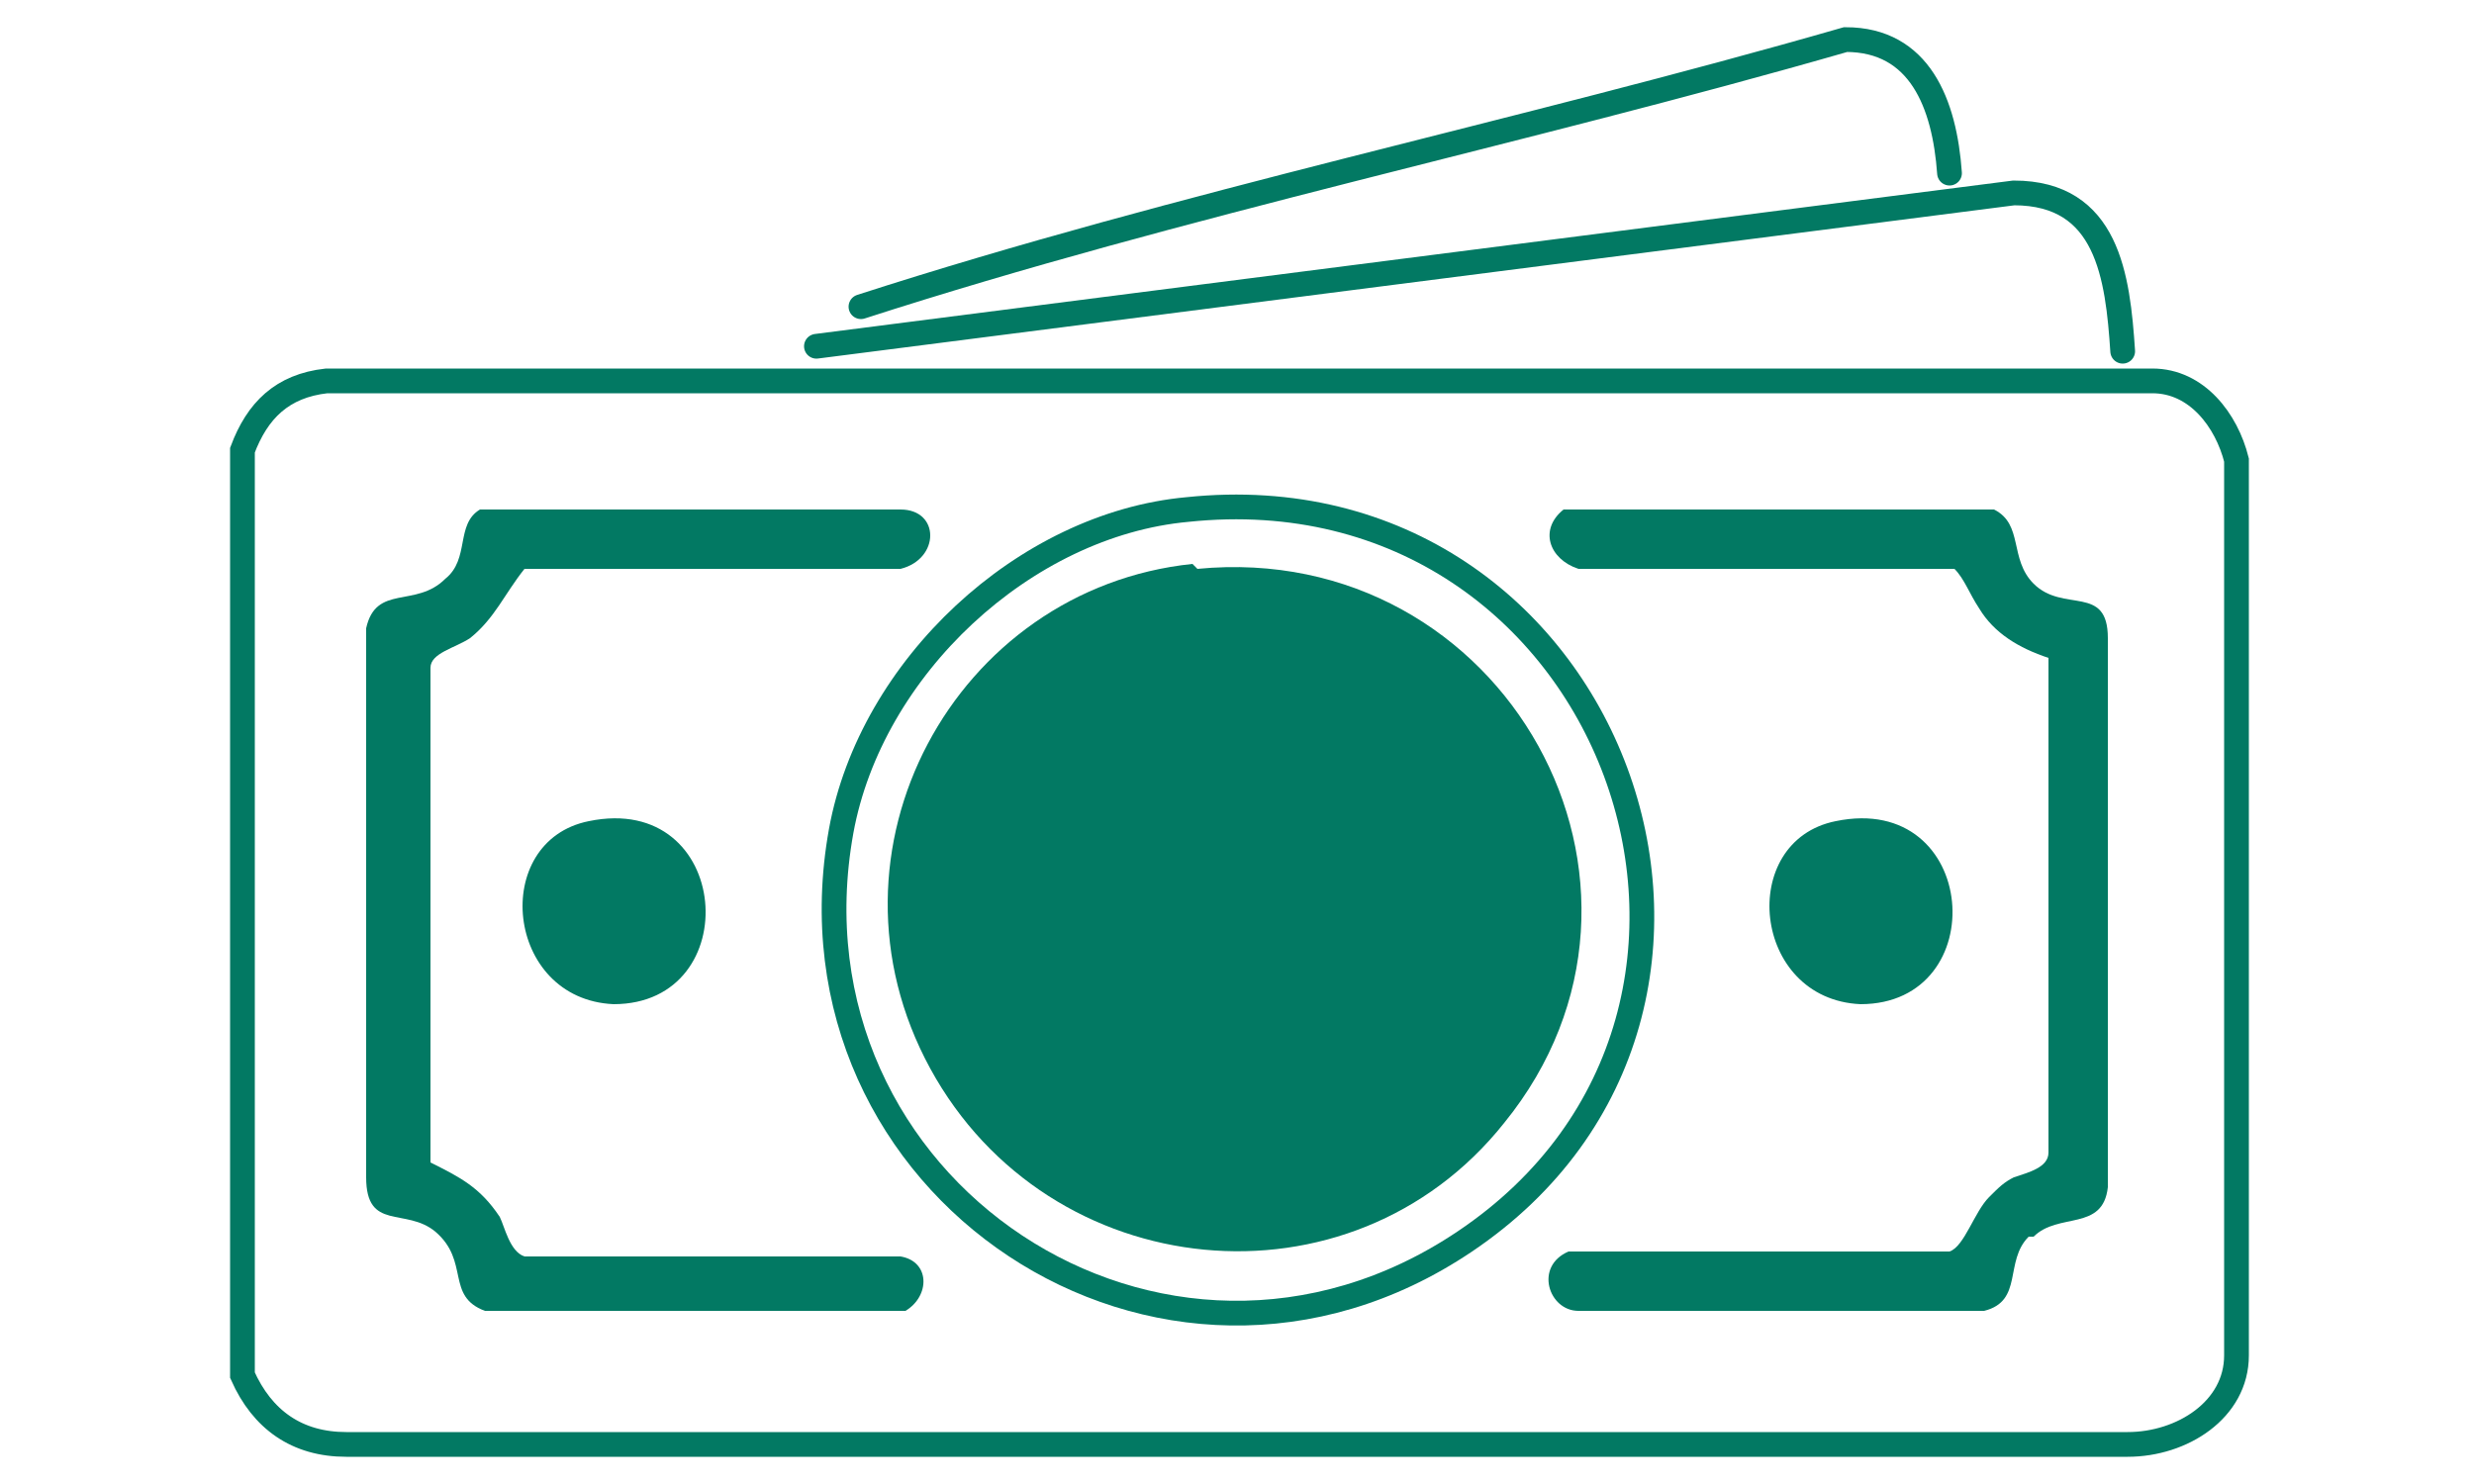
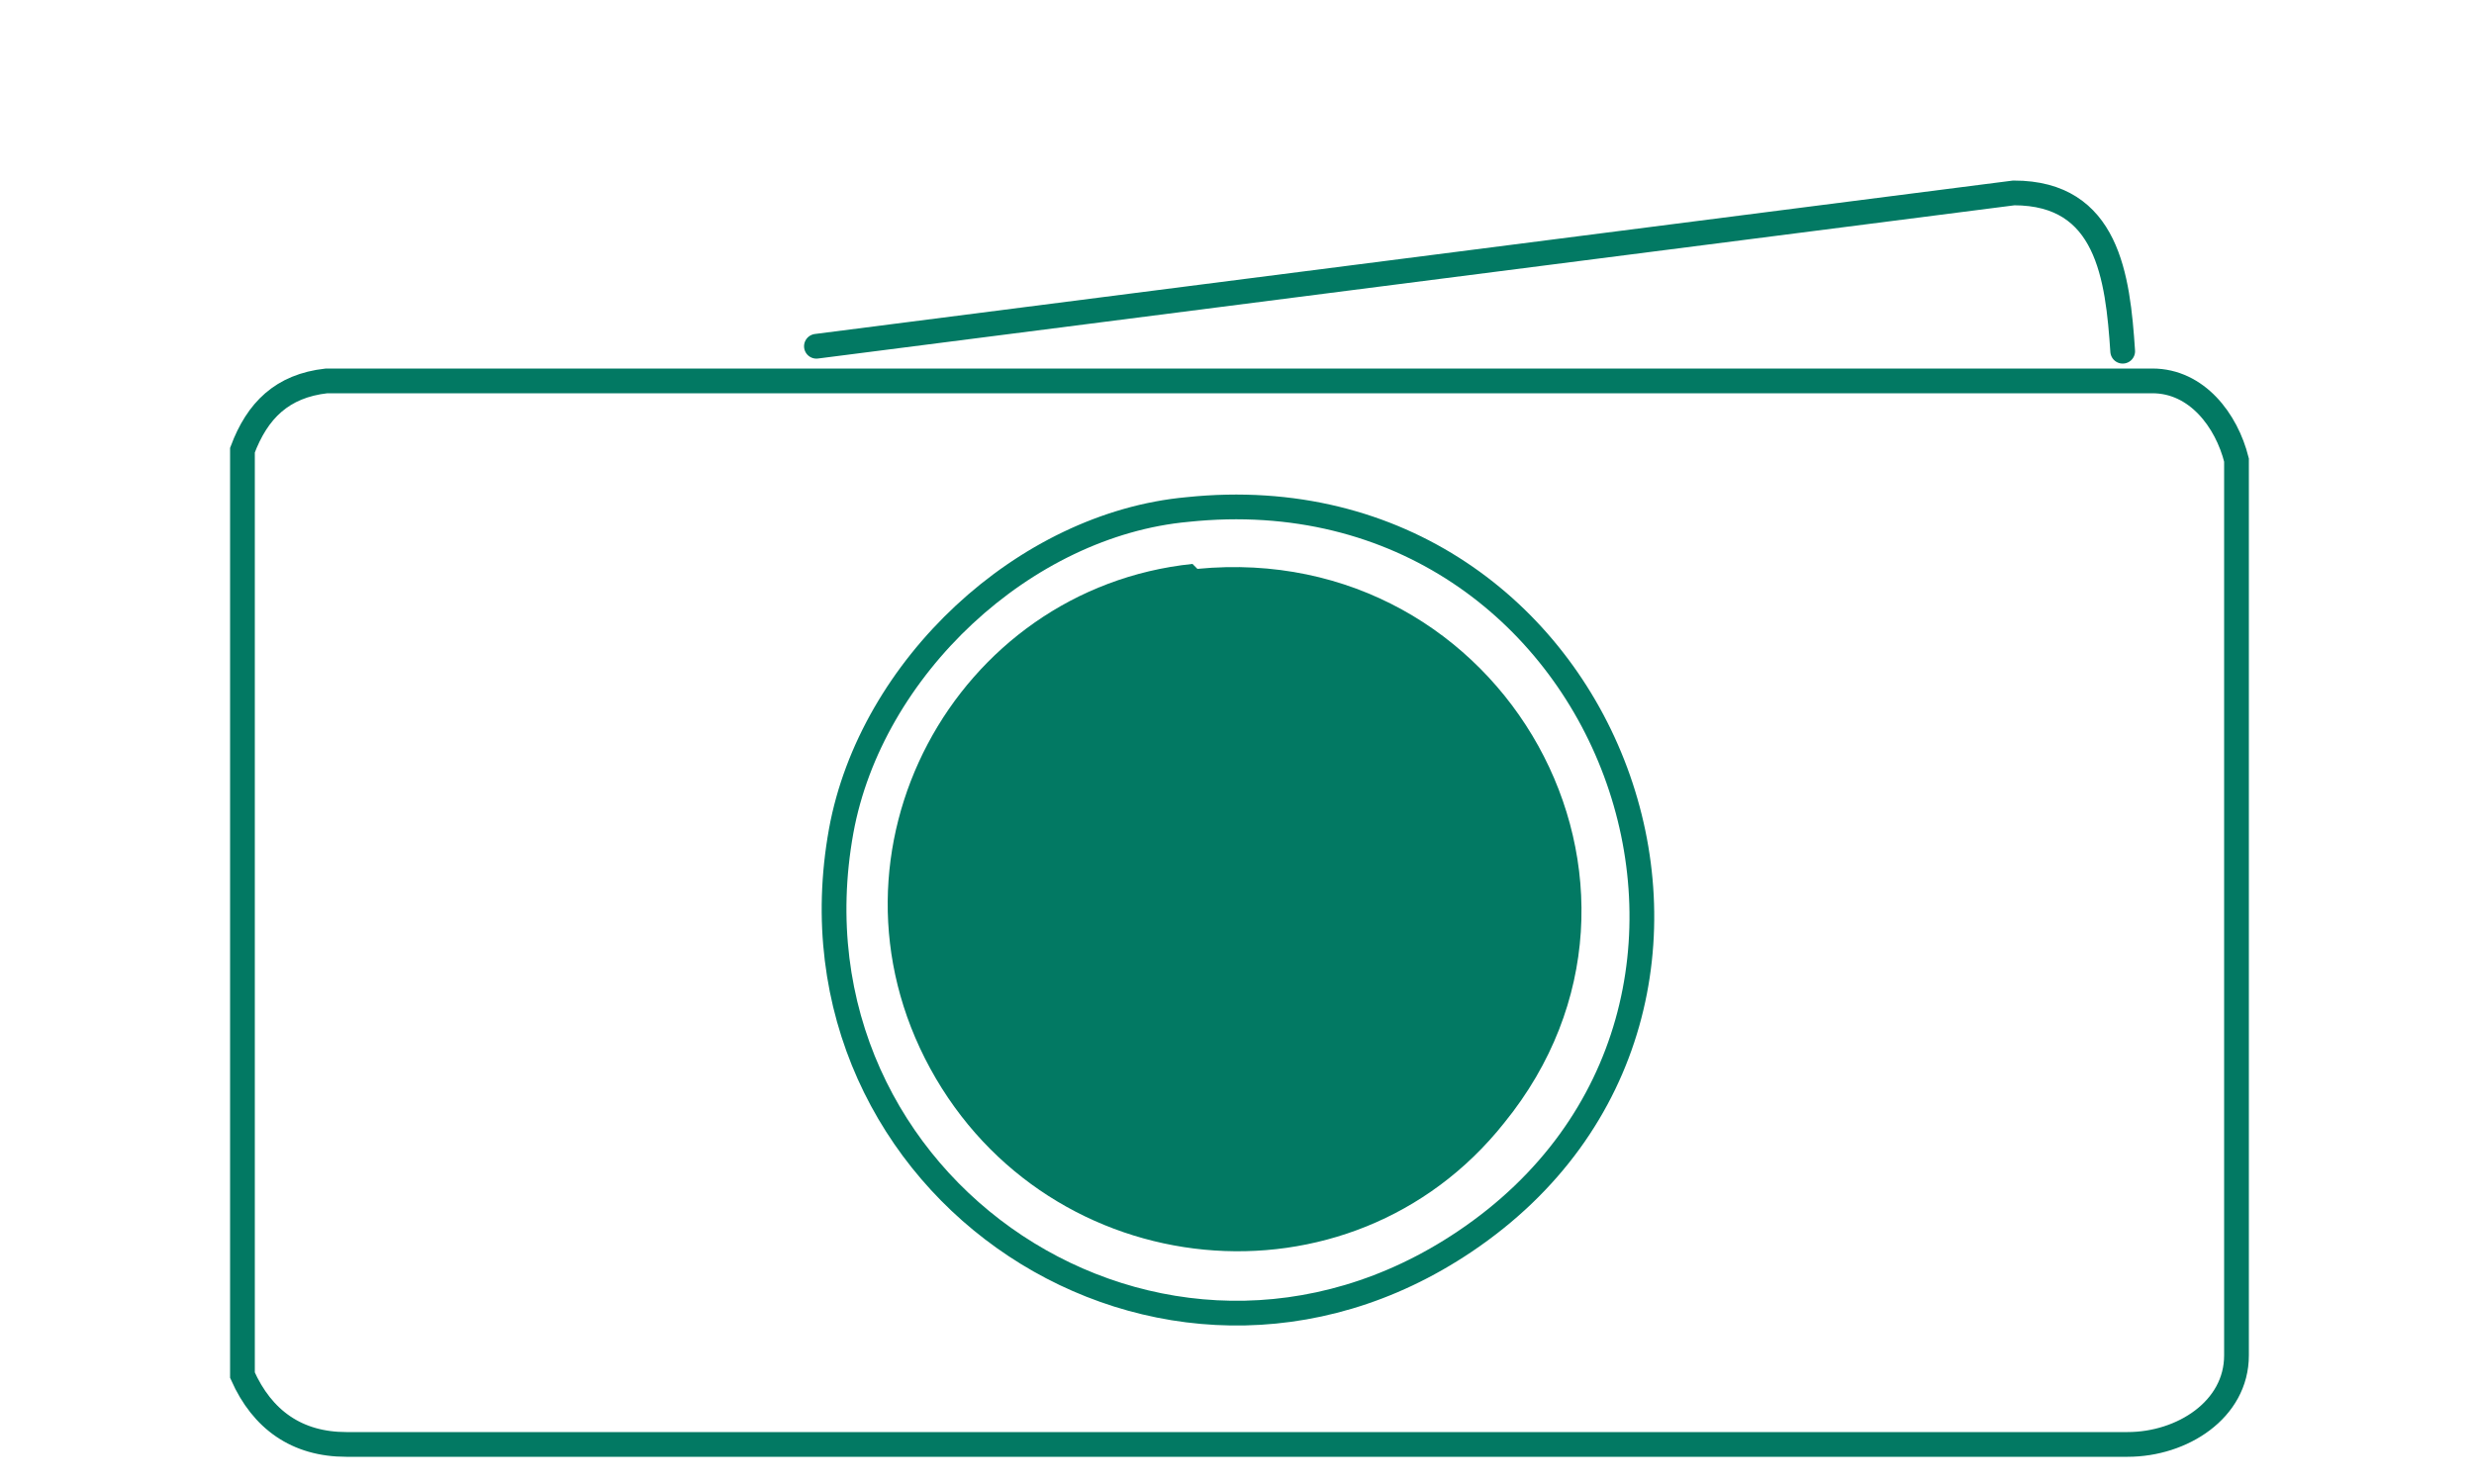
<svg xmlns="http://www.w3.org/2000/svg" id="Layer_3" version="1.1" viewBox="0 0 50 30">
  <defs>
    <style>
      .st0 {
        stroke-linecap: round;
      }

      .st0, .st1 {
        fill: none;
        stroke: #027963;
        stroke-miterlimit: 10;
        stroke-width: .5px;
      }

      .st2 {
        fill: #027963;
      }
    </style>
  </defs>
  <path class="st1" d="M4.9,27.8V9.1c.3-.8.8-1.3,1.7-1.4h36.9c.9,0,1.5.8,1.7,1.6v18.1c0,1.1-1.1,1.8-2.2,1.8H7c-1,0-1.7-.5-2.1-1.4ZM24,10.3c-3.3.3-6.4,3.2-7,6.5-1.3,7.2,6.5,12.4,12.6,8.3,7-4.7,3-15.7-5.6-14.8Z" />
  <path class="st0" d="M16.5,7h0s24.2-3.1,24.2-3.1c1.9,0,2.1,1.7,2.2,3.2" />
-   <path class="st0" d="M17.4,6.2c6.5-2.1,13.3-3.5,19.9-5.4,1.5,0,2,1.3,2.1,2.7" />
  <path class="st2" d="M24.2,11.5c6.2-.6,10.1,6.4,6.2,11.2-3.1,3.9-9.2,3.3-11.6-1.1s.5-9.7,5.3-10.2Z" />
-   <path class="st2" d="M9.7,10.3c-.5.3-.2,1-.7,1.4-.6.6-1.4.1-1.6,1v11.1c0,1.1.8.6,1.4,1.1.7.6.2,1.3,1,1.6,2.8,0,5.7,0,8.5,0,.5-.3.5-1-.1-1.1h-7.6c-.3-.1-.4-.6-.5-.8-.4-.6-.8-.8-1.4-1.1v-10c0-.3.5-.4.8-.6.5-.4.7-.9,1.1-1.4h7.6c.8-.2.8-1.2,0-1.2h-8.4s0,0,0,0Z" />
-   <path class="st2" d="M41.1,25c.5-.5,1.4-.1,1.5-1v-11.1c0-1.1-.9-.5-1.5-1.1-.5-.5-.2-1.2-.8-1.5h-8.7c-.5.4-.3,1,.3,1.2h7.6c.2.2.3.5.5.8.3.5.8.8,1.4,1v10c0,.3-.4.4-.7.5-.2.1-.3.2-.5.4-.3.3-.5,1-.8,1.1h-7.7c-.7.3-.4,1.2.2,1.2h8.2c.8-.2.4-1,.9-1.5h0Z" />
-   <path class="st2" d="M11.9,16.6c-2,.4-1.7,3.6.5,3.7,2.7,0,2.4-4.3-.5-3.7Z" />
-   <path class="st2" d="M37.1,16.6c-2,.4-1.7,3.6.5,3.7,2.7,0,2.4-4.3-.5-3.7Z" />
</svg>